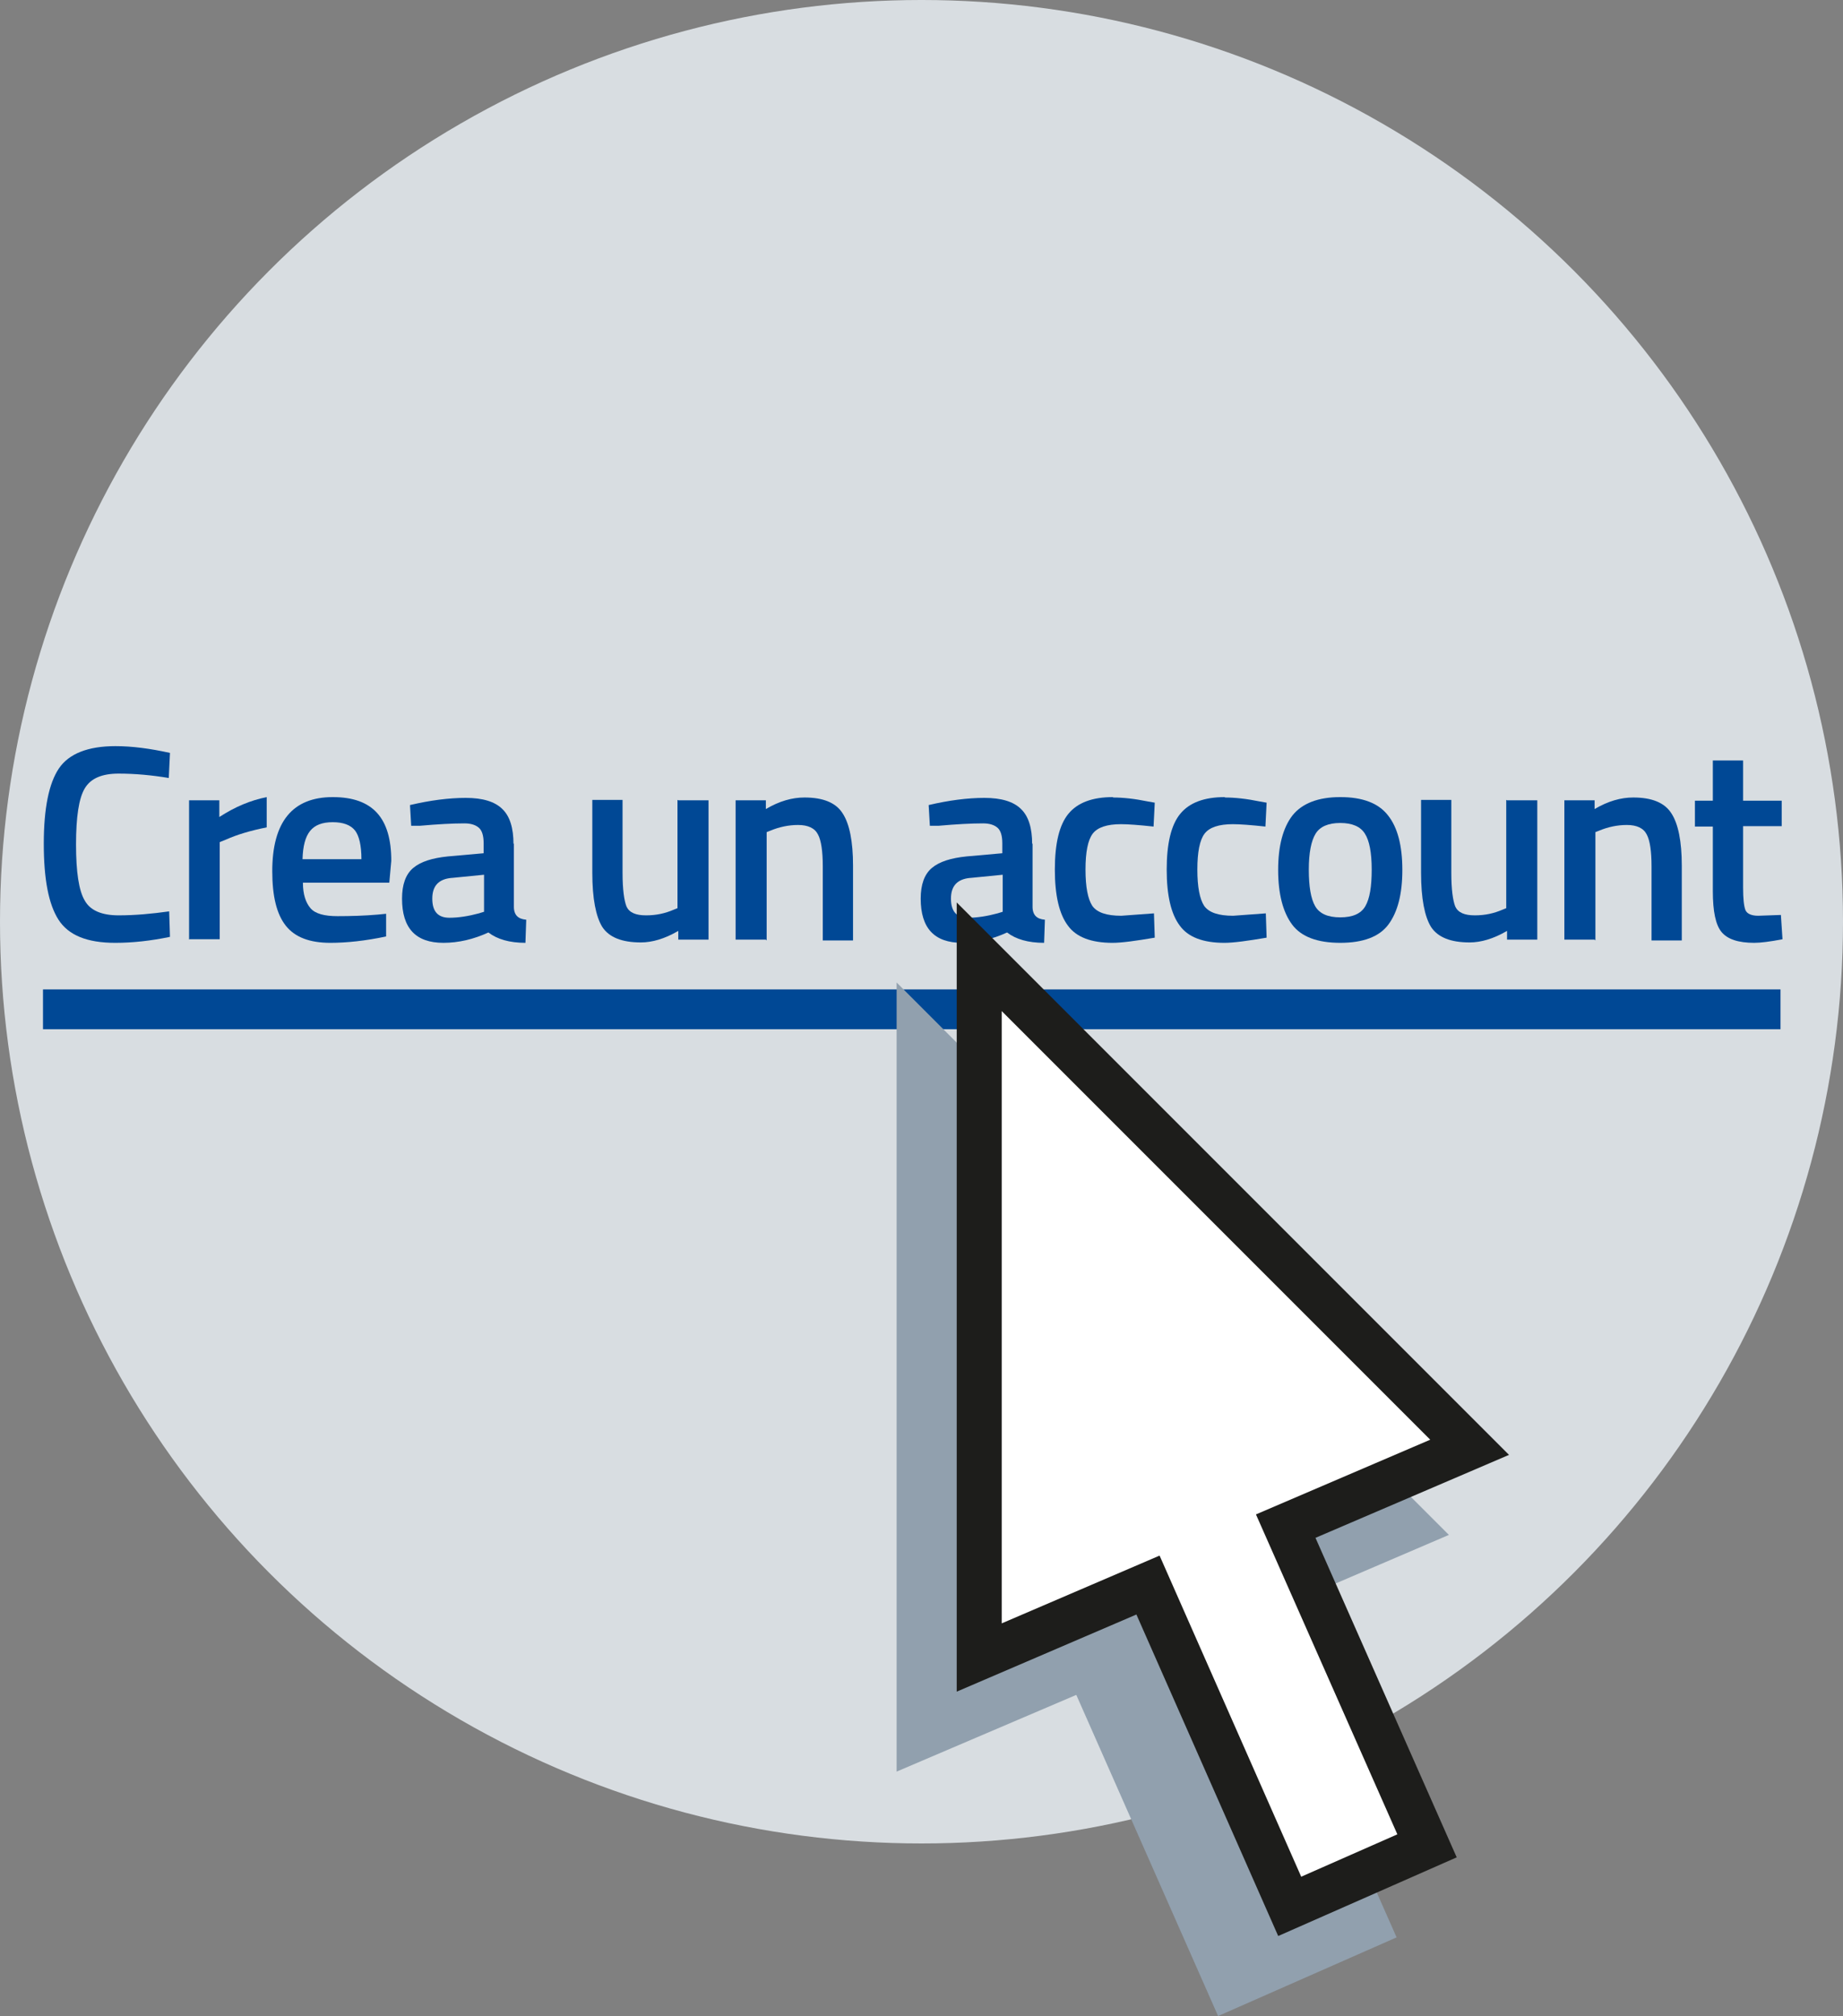
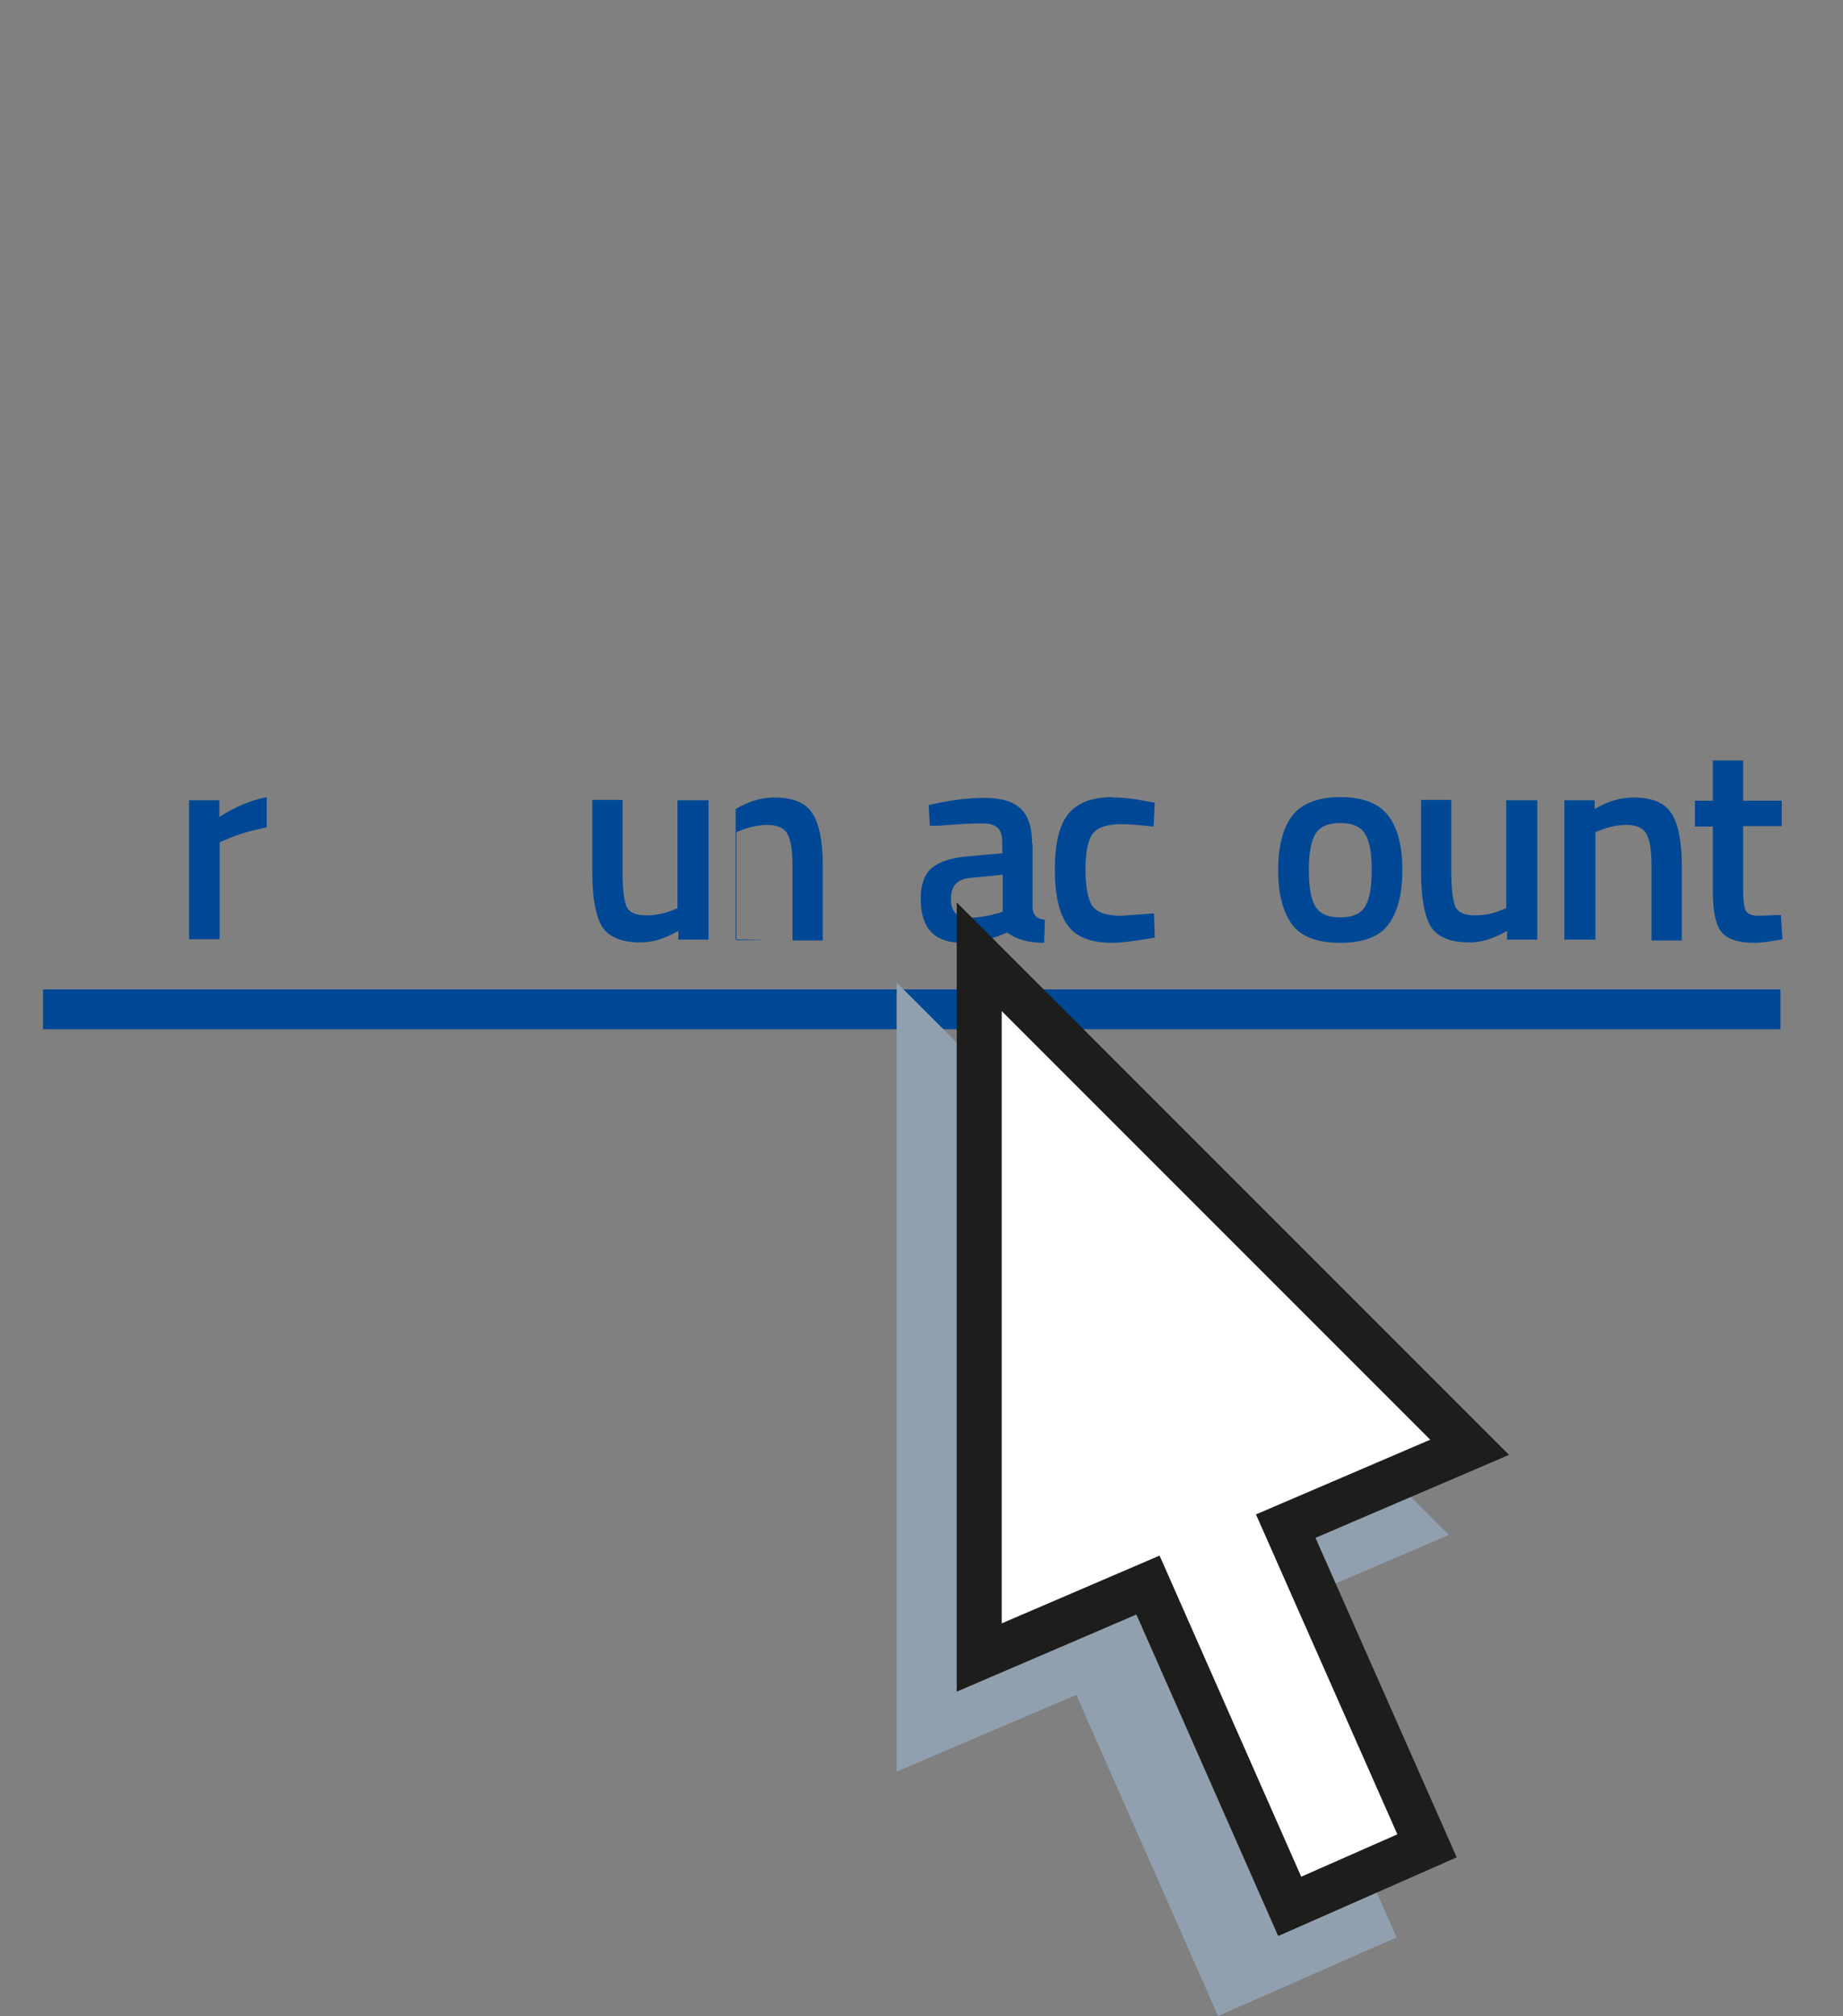
<svg xmlns="http://www.w3.org/2000/svg" id="Livello_2" viewBox="0 0 46.3 50.64">
  <rect x="0" y="0" width="46.3" height="50.64" fill="#808080" stroke="none" />
  <defs>
    <style>.cls-1{fill:#fff;stroke:#1d1d1b;}.cls-1,.cls-2{stroke-width:1.13px;}.cls-1,.cls-2,.cls-3{stroke-miterlimit:10;}.cls-2{fill:#91a0ae;stroke:#91a0ae;}.cls-4{fill:#004895;}.cls-5{fill:#d8dde1;}.cls-3{fill:none;stroke:#004895;}.cls-6{isolation:isolate;}</style>
  </defs>
  <g id="Livello_1-2">
-     <circle class="cls-5" cx="23.15" cy="23.15" r="23.15" />
    <g id="_" class="cls-6">
      <g class="cls-6">
-         <path class="cls-4" d="m2.89,23.68c-.7,0-1.17-.19-1.42-.58-.25-.39-.37-1.02-.37-1.91s.13-1.52.38-1.89.73-.56,1.42-.56c.42,0,.87.06,1.37.17l-.03.63c-.42-.07-.84-.11-1.26-.11s-.7.12-.85.37c-.15.25-.22.72-.22,1.41s.07,1.16.22,1.41c.14.25.43.37.85.37s.84-.04,1.27-.1l.02.64c-.48.1-.94.15-1.36.15Z" />
        <path class="cls-4" d="m4.75,23.6v-3.5h.76v.42c.4-.26.79-.42,1.19-.5v.76c-.4.08-.74.18-1.03.31l-.15.06v2.44h-.76Z" />
-         <path class="cls-4" d="m9.5,22.97l.2-.02v.57c-.52.11-.99.16-1.4.16-.52,0-.89-.14-1.12-.43-.23-.29-.34-.74-.34-1.37,0-1.24.51-1.86,1.52-1.86s1.47.53,1.47,1.6l-.05.55h-2.17c0,.29.07.5.19.64.12.14.35.2.68.2s.67-.01,1.02-.04Zm-.42-1.39c0-.35-.06-.59-.16-.72-.11-.14-.3-.21-.56-.21s-.45.07-.57.22c-.12.15-.18.38-.19.71h1.48Z" />
-         <path class="cls-4" d="m12.91,21.18v1.6c0,.1.03.18.08.23.05.05.12.08.23.09l-.02.58c-.4,0-.71-.09-.93-.26-.37.17-.75.26-1.13.26-.7,0-1.04-.37-1.04-1.11,0-.35.09-.61.28-.77.19-.16.48-.25.87-.29l.9-.08v-.25c0-.19-.04-.32-.12-.39-.08-.07-.2-.11-.36-.11-.3,0-.67.02-1.12.06h-.22s-.03-.52-.03-.52c.51-.12.98-.18,1.4-.18s.73.09.92.28c.19.18.28.48.28.88Zm-1.57.87c-.32.03-.48.2-.48.52s.14.48.43.48c.23,0,.48-.04.74-.11l.13-.04v-.93l-.81.08Z" />
        <path class="cls-4" d="m17.04,20.1h.76v3.5h-.76v-.22c-.34.2-.66.29-.94.29-.48,0-.8-.13-.97-.39-.16-.26-.25-.71-.25-1.36v-1.83h.76v1.83c0,.42.04.7.1.85.07.15.23.22.49.22s.48-.05.69-.14l.1-.04v-2.72Z" />
-         <path class="cls-4" d="m19.24,23.6h-.76v-3.5h.76v.22c.34-.2.66-.29.97-.29.47,0,.79.13.96.4.17.26.26.7.26,1.31v1.88h-.76v-1.86c0-.38-.04-.65-.12-.8-.08-.16-.25-.24-.5-.24-.24,0-.47.05-.69.14l-.1.04v2.72Z" />
+         <path class="cls-4" d="m19.24,23.6h-.76v-3.5v.22c.34-.2.66-.29.97-.29.47,0,.79.13.96.4.17.26.26.7.26,1.31v1.88h-.76v-1.86c0-.38-.04-.65-.12-.8-.08-.16-.25-.24-.5-.24-.24,0-.47.05-.69.14l-.1.04v2.72Z" />
        <path class="cls-4" d="m25.94,21.18v1.6c0,.1.03.18.08.23.05.05.12.08.23.09l-.02.58c-.4,0-.71-.09-.93-.26-.37.17-.75.26-1.13.26-.7,0-1.04-.37-1.04-1.11,0-.35.09-.61.28-.77.19-.16.48-.25.87-.29l.9-.08v-.25c0-.19-.04-.32-.12-.39-.08-.07-.2-.11-.36-.11-.3,0-.67.02-1.12.06h-.22s-.03-.52-.03-.52c.51-.12.98-.18,1.4-.18s.73.09.92.28c.19.18.28.48.28.88Zm-1.57.87c-.32.03-.48.2-.48.52s.14.48.43.48c.23,0,.48-.04.74-.11l.13-.04v-.93l-.81.08Z" />
        <path class="cls-4" d="m27.96,20.03c.25,0,.54.03.88.1l.17.03-.03.6c-.37-.04-.64-.06-.82-.06-.35,0-.59.08-.71.24-.12.16-.18.46-.18.9s.06.74.17.91c.12.17.36.25.73.25l.82-.06.02.61c-.47.08-.83.13-1.06.13-.53,0-.91-.14-1.12-.43-.22-.29-.33-.76-.33-1.41s.11-1.12.34-1.4c.23-.28.6-.42,1.12-.42Z" />
-         <path class="cls-4" d="m30.77,20.03c.25,0,.54.03.88.1l.17.03-.03.6c-.37-.04-.64-.06-.82-.06-.35,0-.59.08-.71.24-.12.16-.18.46-.18.9s.06.74.17.91c.12.17.36.25.73.25l.82-.06.02.61c-.47.08-.83.13-1.06.13-.53,0-.91-.14-1.12-.43-.22-.29-.33-.76-.33-1.41s.11-1.12.34-1.4c.23-.28.6-.42,1.12-.42Z" />
        <path class="cls-4" d="m32.47,20.48c.24-.3.64-.46,1.2-.46s.96.15,1.2.46c.24.3.36.76.36,1.37s-.12,1.06-.35,1.37c-.23.31-.64.46-1.21.46s-.98-.15-1.21-.46c-.23-.31-.35-.77-.35-1.37s.12-1.06.36-1.37Zm.57,2.28c.11.19.32.28.63.28s.52-.09.63-.28.16-.49.16-.92-.06-.73-.17-.9c-.11-.18-.32-.27-.62-.27s-.51.09-.62.27-.17.48-.17.9.05.73.16.92Z" />
        <path class="cls-4" d="m37.86,20.1h.76v3.5h-.76v-.22c-.34.2-.66.29-.94.29-.48,0-.8-.13-.97-.39-.16-.26-.25-.71-.25-1.36v-1.83h.76v1.83c0,.42.04.7.1.85.07.15.23.22.49.22s.48-.05.69-.14l.1-.04v-2.72Z" />
        <path class="cls-4" d="m40.06,23.6h-.76v-3.5h.76v.22c.34-.2.66-.29.97-.29.47,0,.79.13.96.4.17.26.26.7.26,1.31v1.88h-.76v-1.86c0-.38-.04-.65-.12-.8-.08-.16-.25-.24-.5-.24-.24,0-.47.05-.69.14l-.1.04v2.72Z" />
        <path class="cls-4" d="m44.76,20.75h-.97v1.54c0,.28.02.47.06.57.04.09.15.14.32.14l.57-.02.04.61c-.31.06-.55.09-.71.09-.4,0-.67-.09-.82-.27-.15-.18-.22-.52-.22-1.03v-1.62h-.45v-.65h.45v-1.01h.76v1.01h.97v.65Z" />
      </g>
    </g>
    <line class="cls-3" x1="1.08" y1="25.35" x2="44.73" y2="25.35" />
    <polygon class="cls-2" points="35.41 38.36 23.09 26.04 23.09 43.64 27.33 41.83 30.89 49.89 34.34 48.37 30.79 40.34 35.41 38.36" />
    <polygon class="cls-1" points="36.92 36.35 24.6 24.03 24.6 41.63 28.84 39.81 32.4 47.88 35.85 46.36 32.3 38.33 36.92 36.35" />
  </g>
</svg>